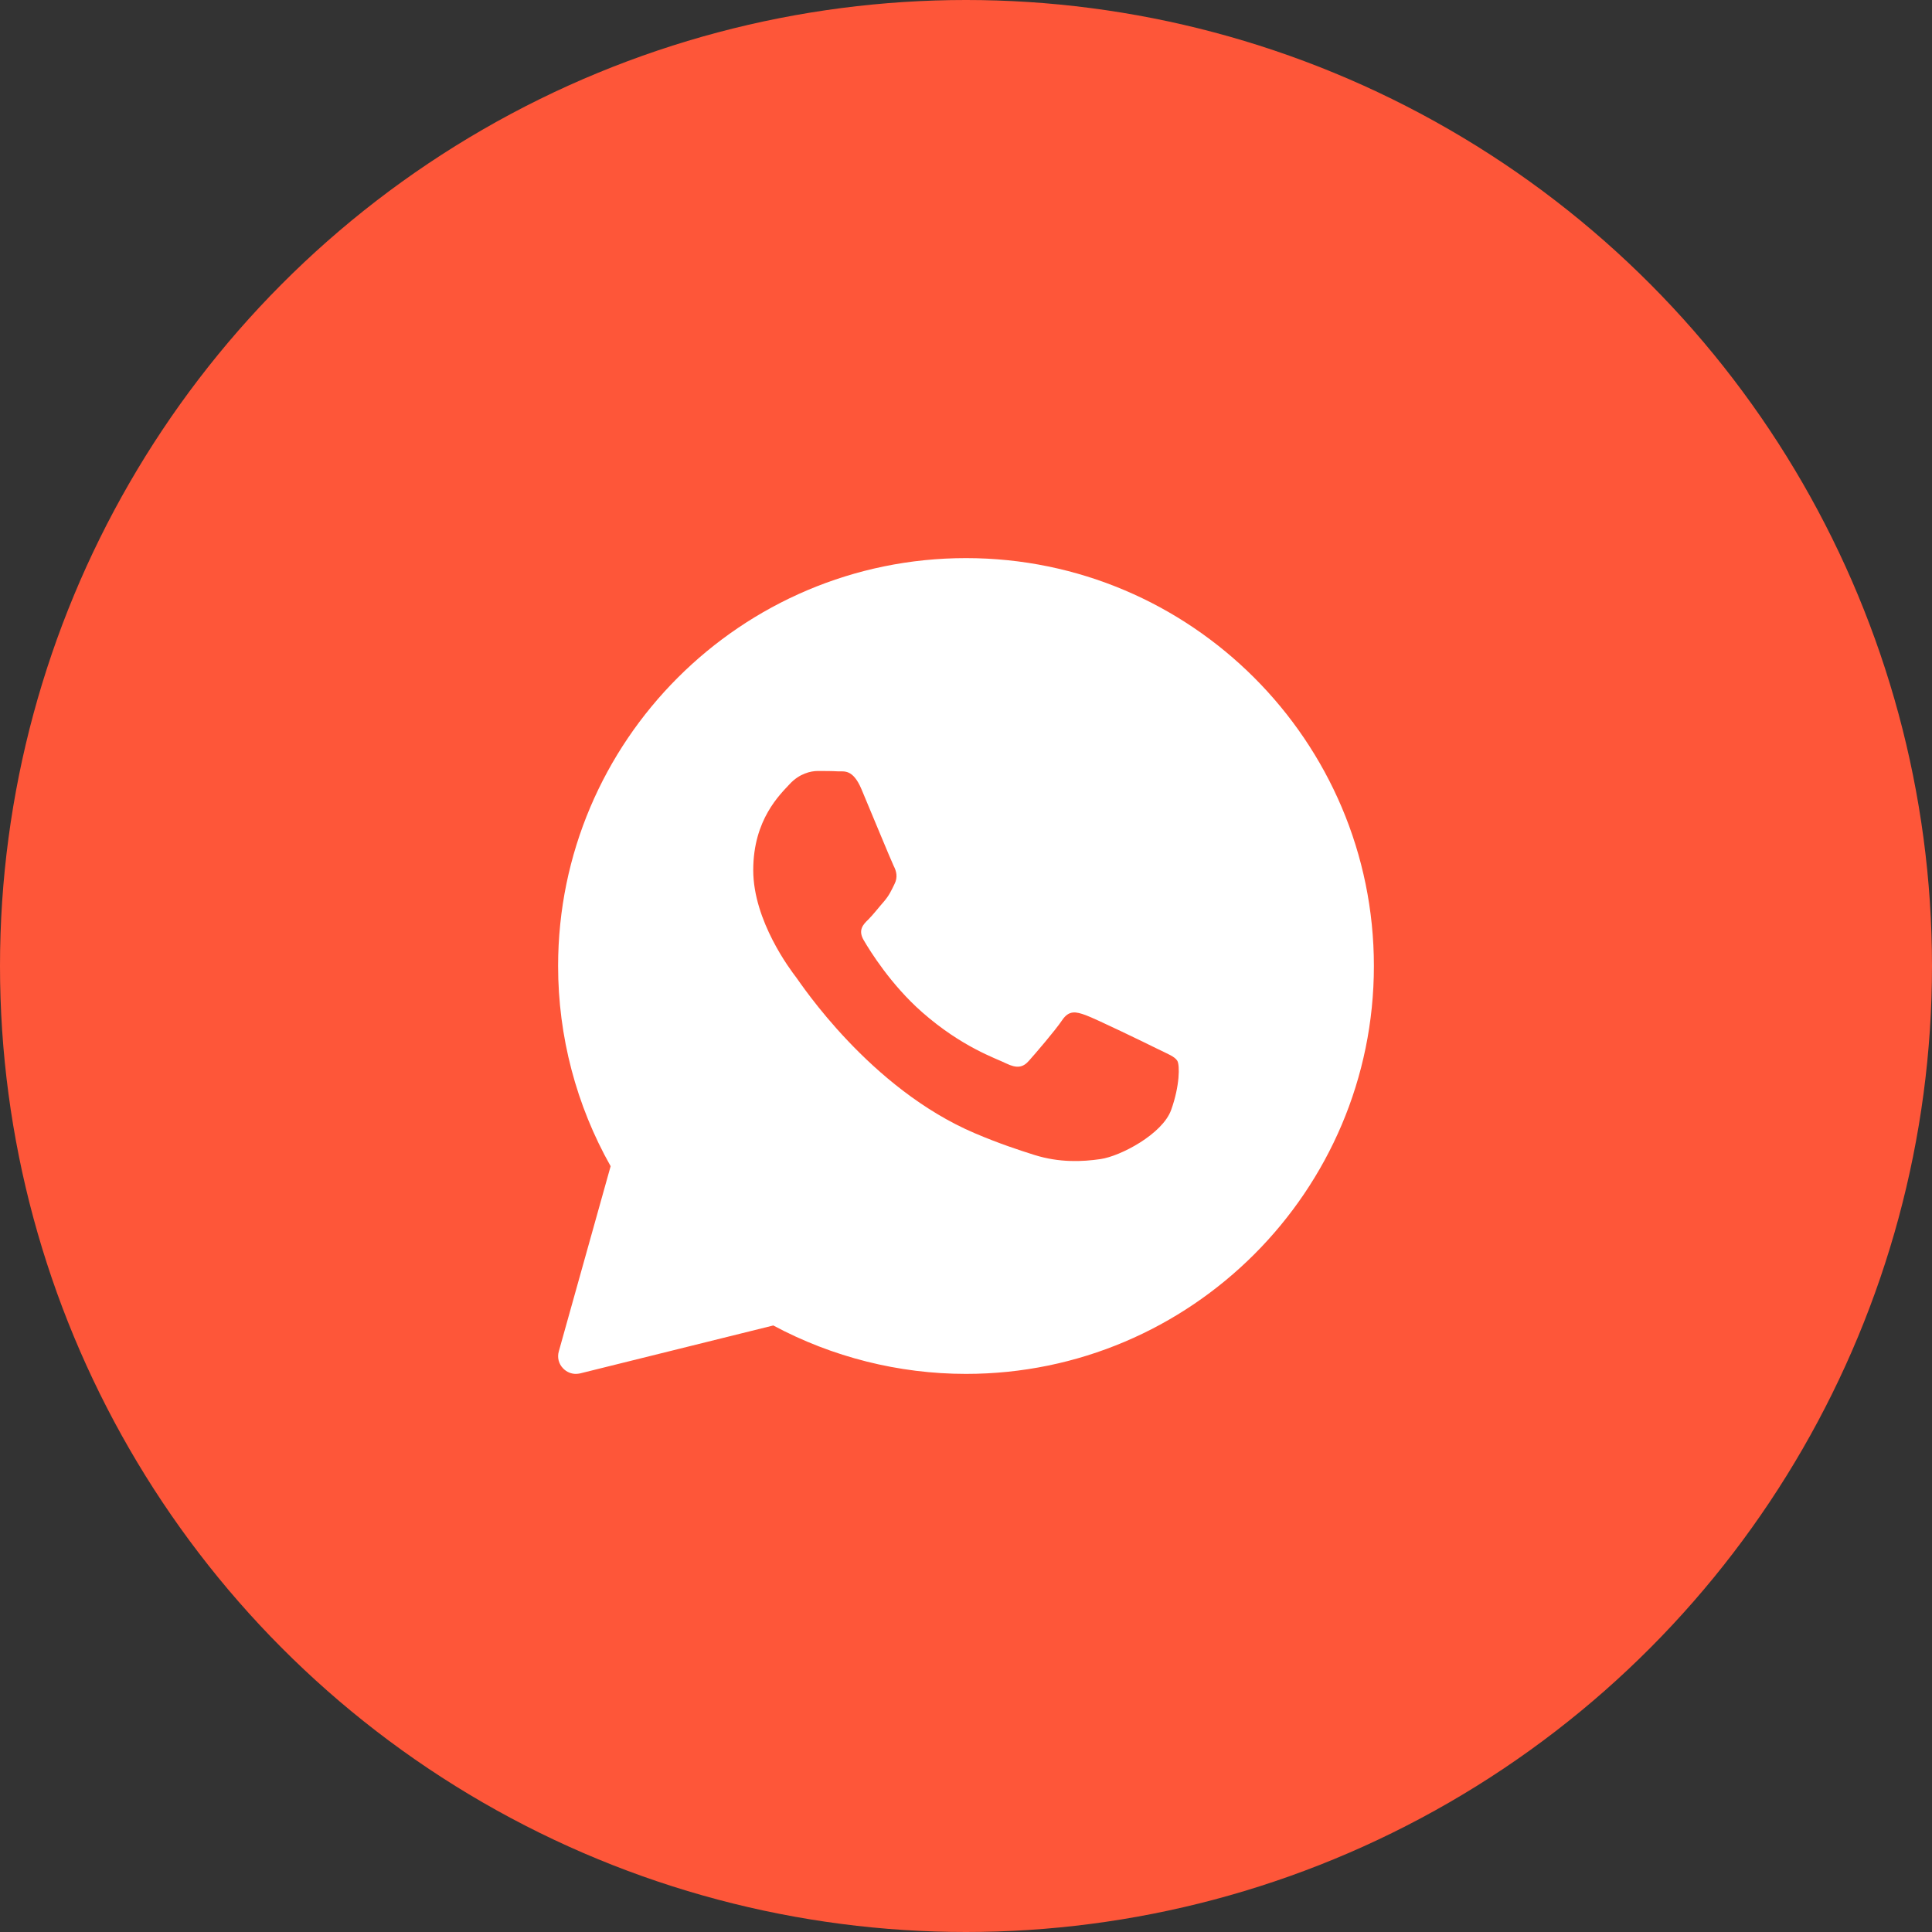
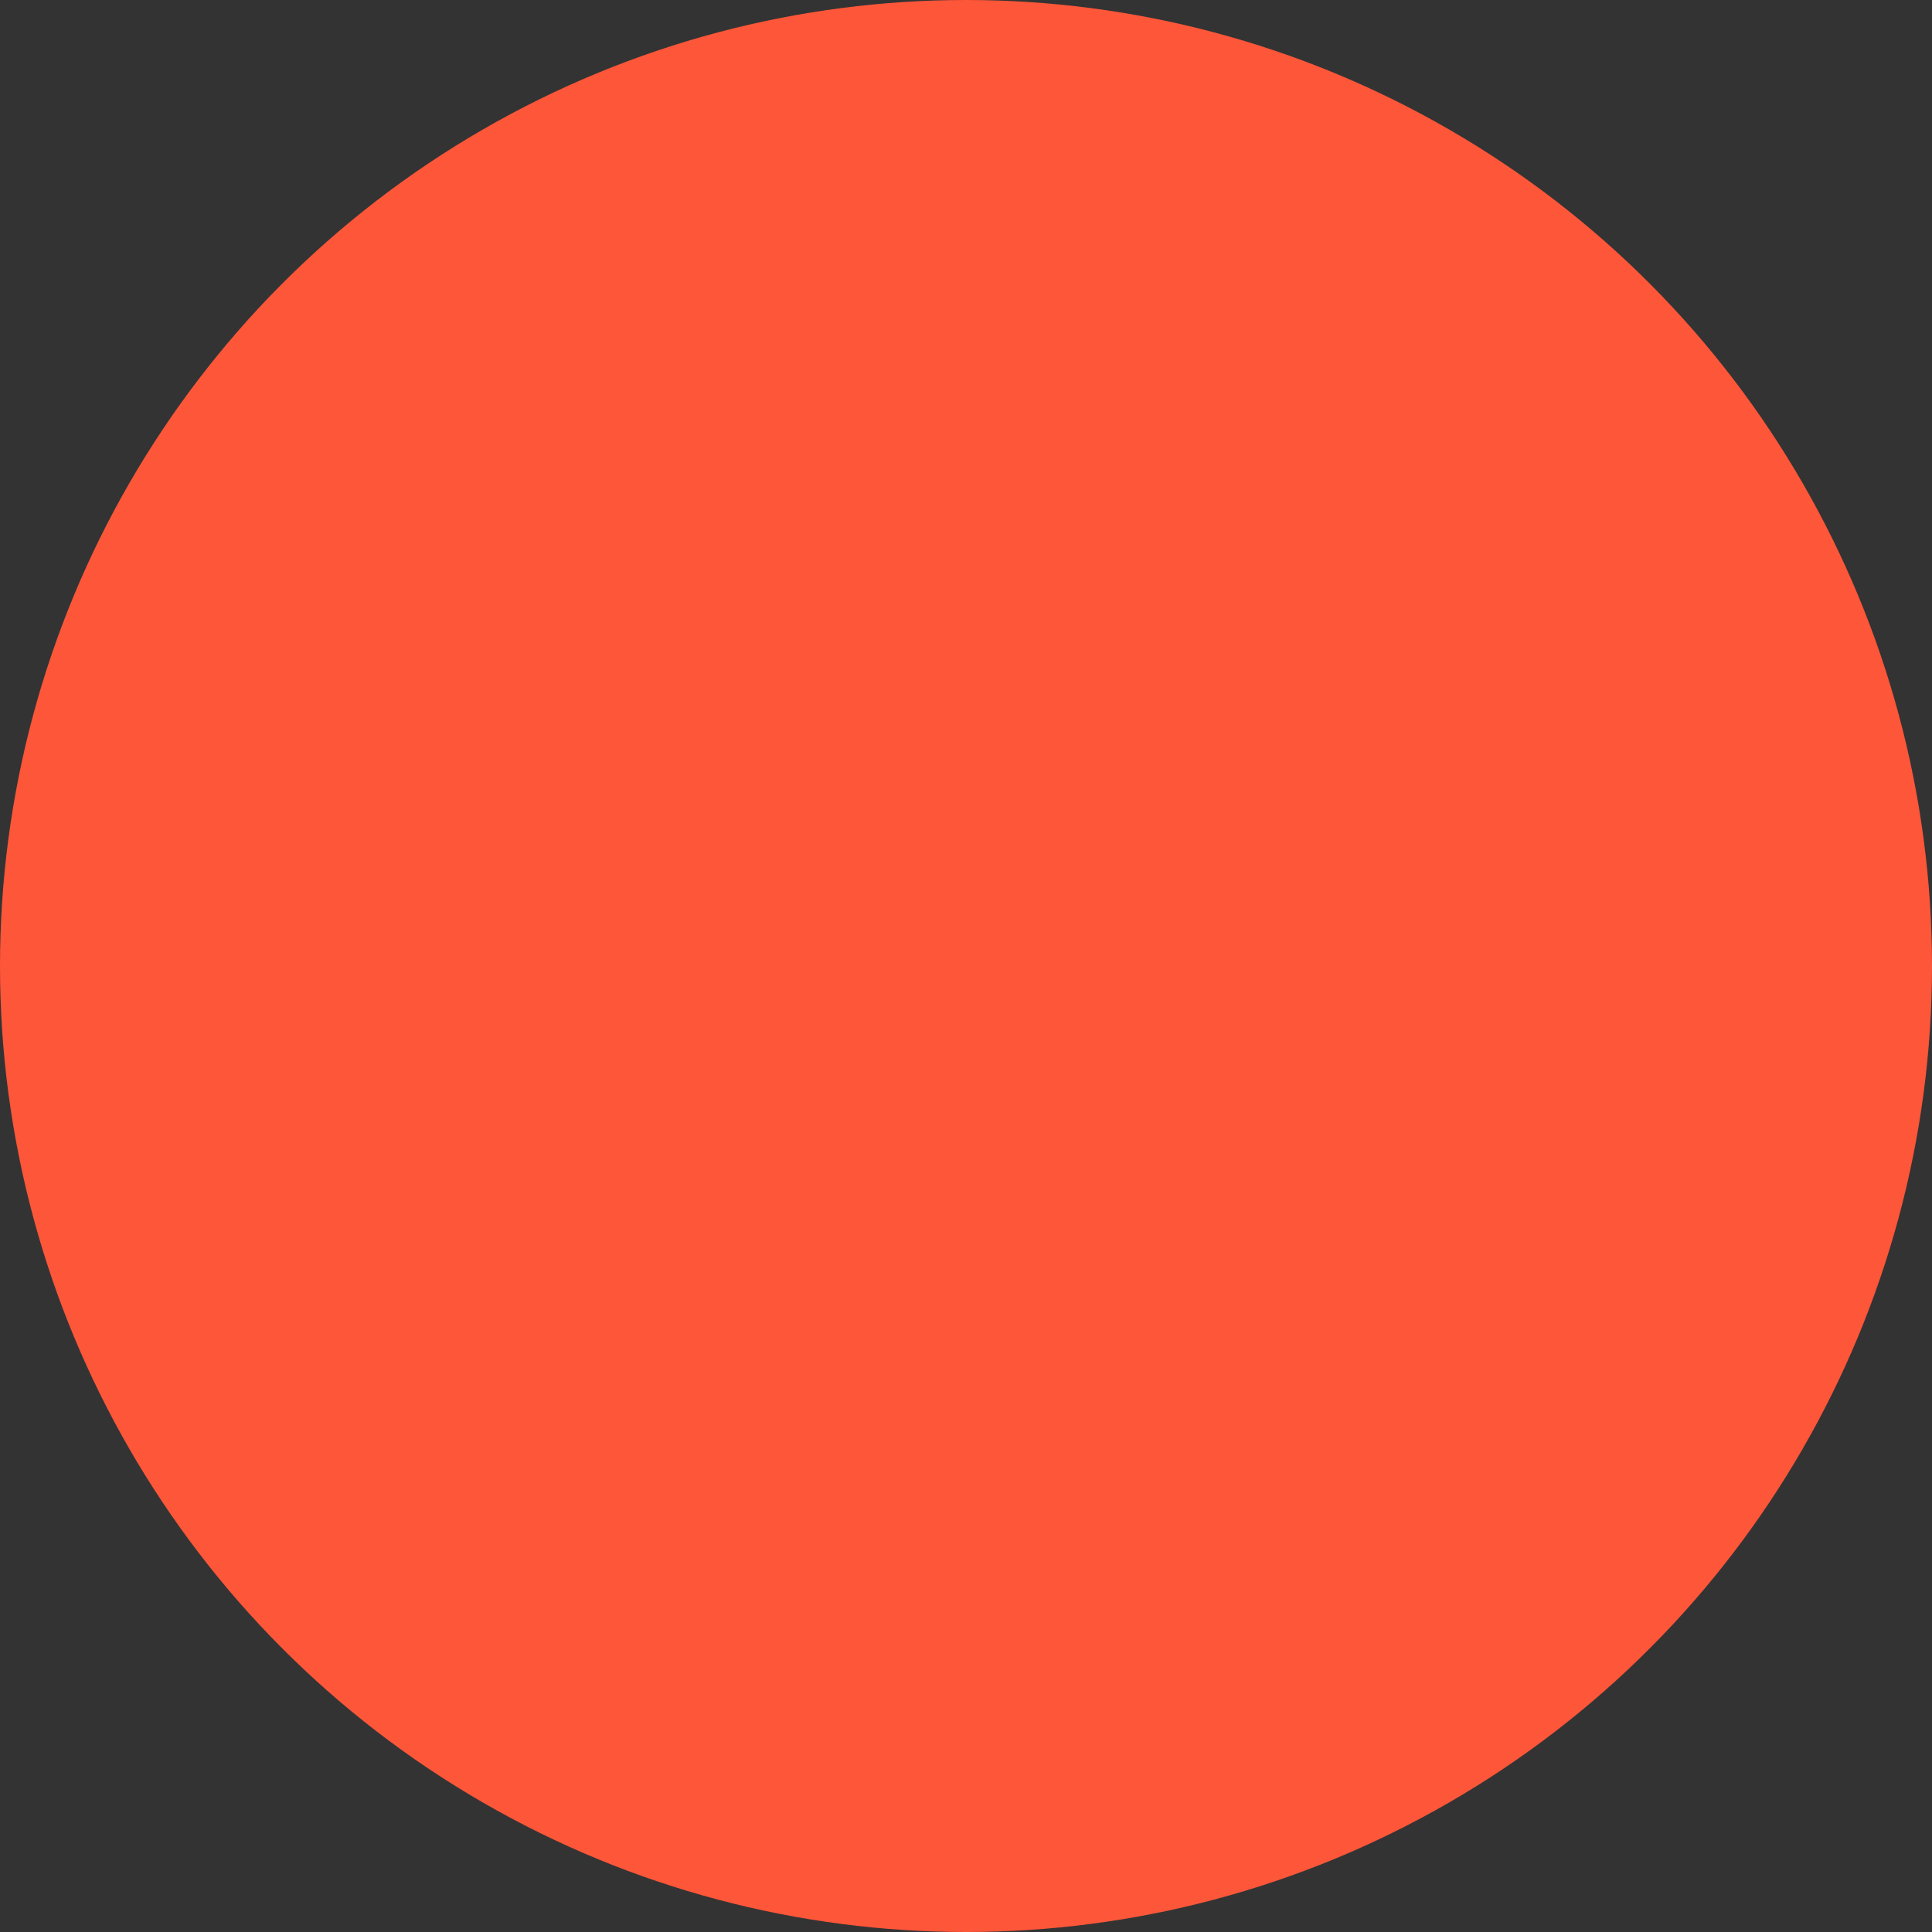
<svg xmlns="http://www.w3.org/2000/svg" width="16" height="16" viewBox="0 0 16 16" fill="none">
  <rect x="0" y="0" width="16" height="16" fill="#333333" stroke="none" />
  <circle cx="8" cy="8" r="8" fill="#FE5639" />
-   <path d="M8 4.622C6.137 4.622 4.622 6.138 4.622 8C4.622 8.582 4.772 9.153 5.057 9.658L4.628 11.191C4.613 11.242 4.627 11.296 4.664 11.333C4.692 11.362 4.73 11.378 4.769 11.378C4.781 11.378 4.793 11.376 4.804 11.374L6.404 10.977C6.893 11.239 7.443 11.378 8 11.378C9.862 11.378 11.378 9.863 11.378 8C11.378 6.138 9.862 4.622 8 4.622ZM9.699 9.192C9.627 9.392 9.28 9.575 9.114 9.599C8.964 9.621 8.775 9.63 8.567 9.565C8.441 9.525 8.28 9.473 8.073 9.385C7.203 9.014 6.635 8.149 6.592 8.092C6.548 8.035 6.238 7.627 6.238 7.206C6.238 6.785 6.462 6.578 6.541 6.492C6.621 6.406 6.715 6.385 6.772 6.385C6.83 6.385 6.888 6.385 6.939 6.388C6.992 6.39 7.063 6.368 7.134 6.535C7.206 6.706 7.38 7.128 7.401 7.171C7.423 7.213 7.437 7.264 7.408 7.321C7.38 7.378 7.365 7.413 7.322 7.464C7.278 7.514 7.231 7.575 7.192 7.614C7.148 7.656 7.103 7.703 7.154 7.788C7.204 7.874 7.378 8.155 7.636 8.382C7.967 8.673 8.247 8.764 8.333 8.807C8.42 8.849 8.471 8.842 8.521 8.785C8.572 8.728 8.738 8.535 8.796 8.449C8.853 8.364 8.911 8.378 8.991 8.407C9.07 8.435 9.497 8.642 9.583 8.685C9.67 8.728 9.728 8.749 9.75 8.785C9.771 8.821 9.771 8.992 9.699 9.192Z" fill="white" />
</svg>